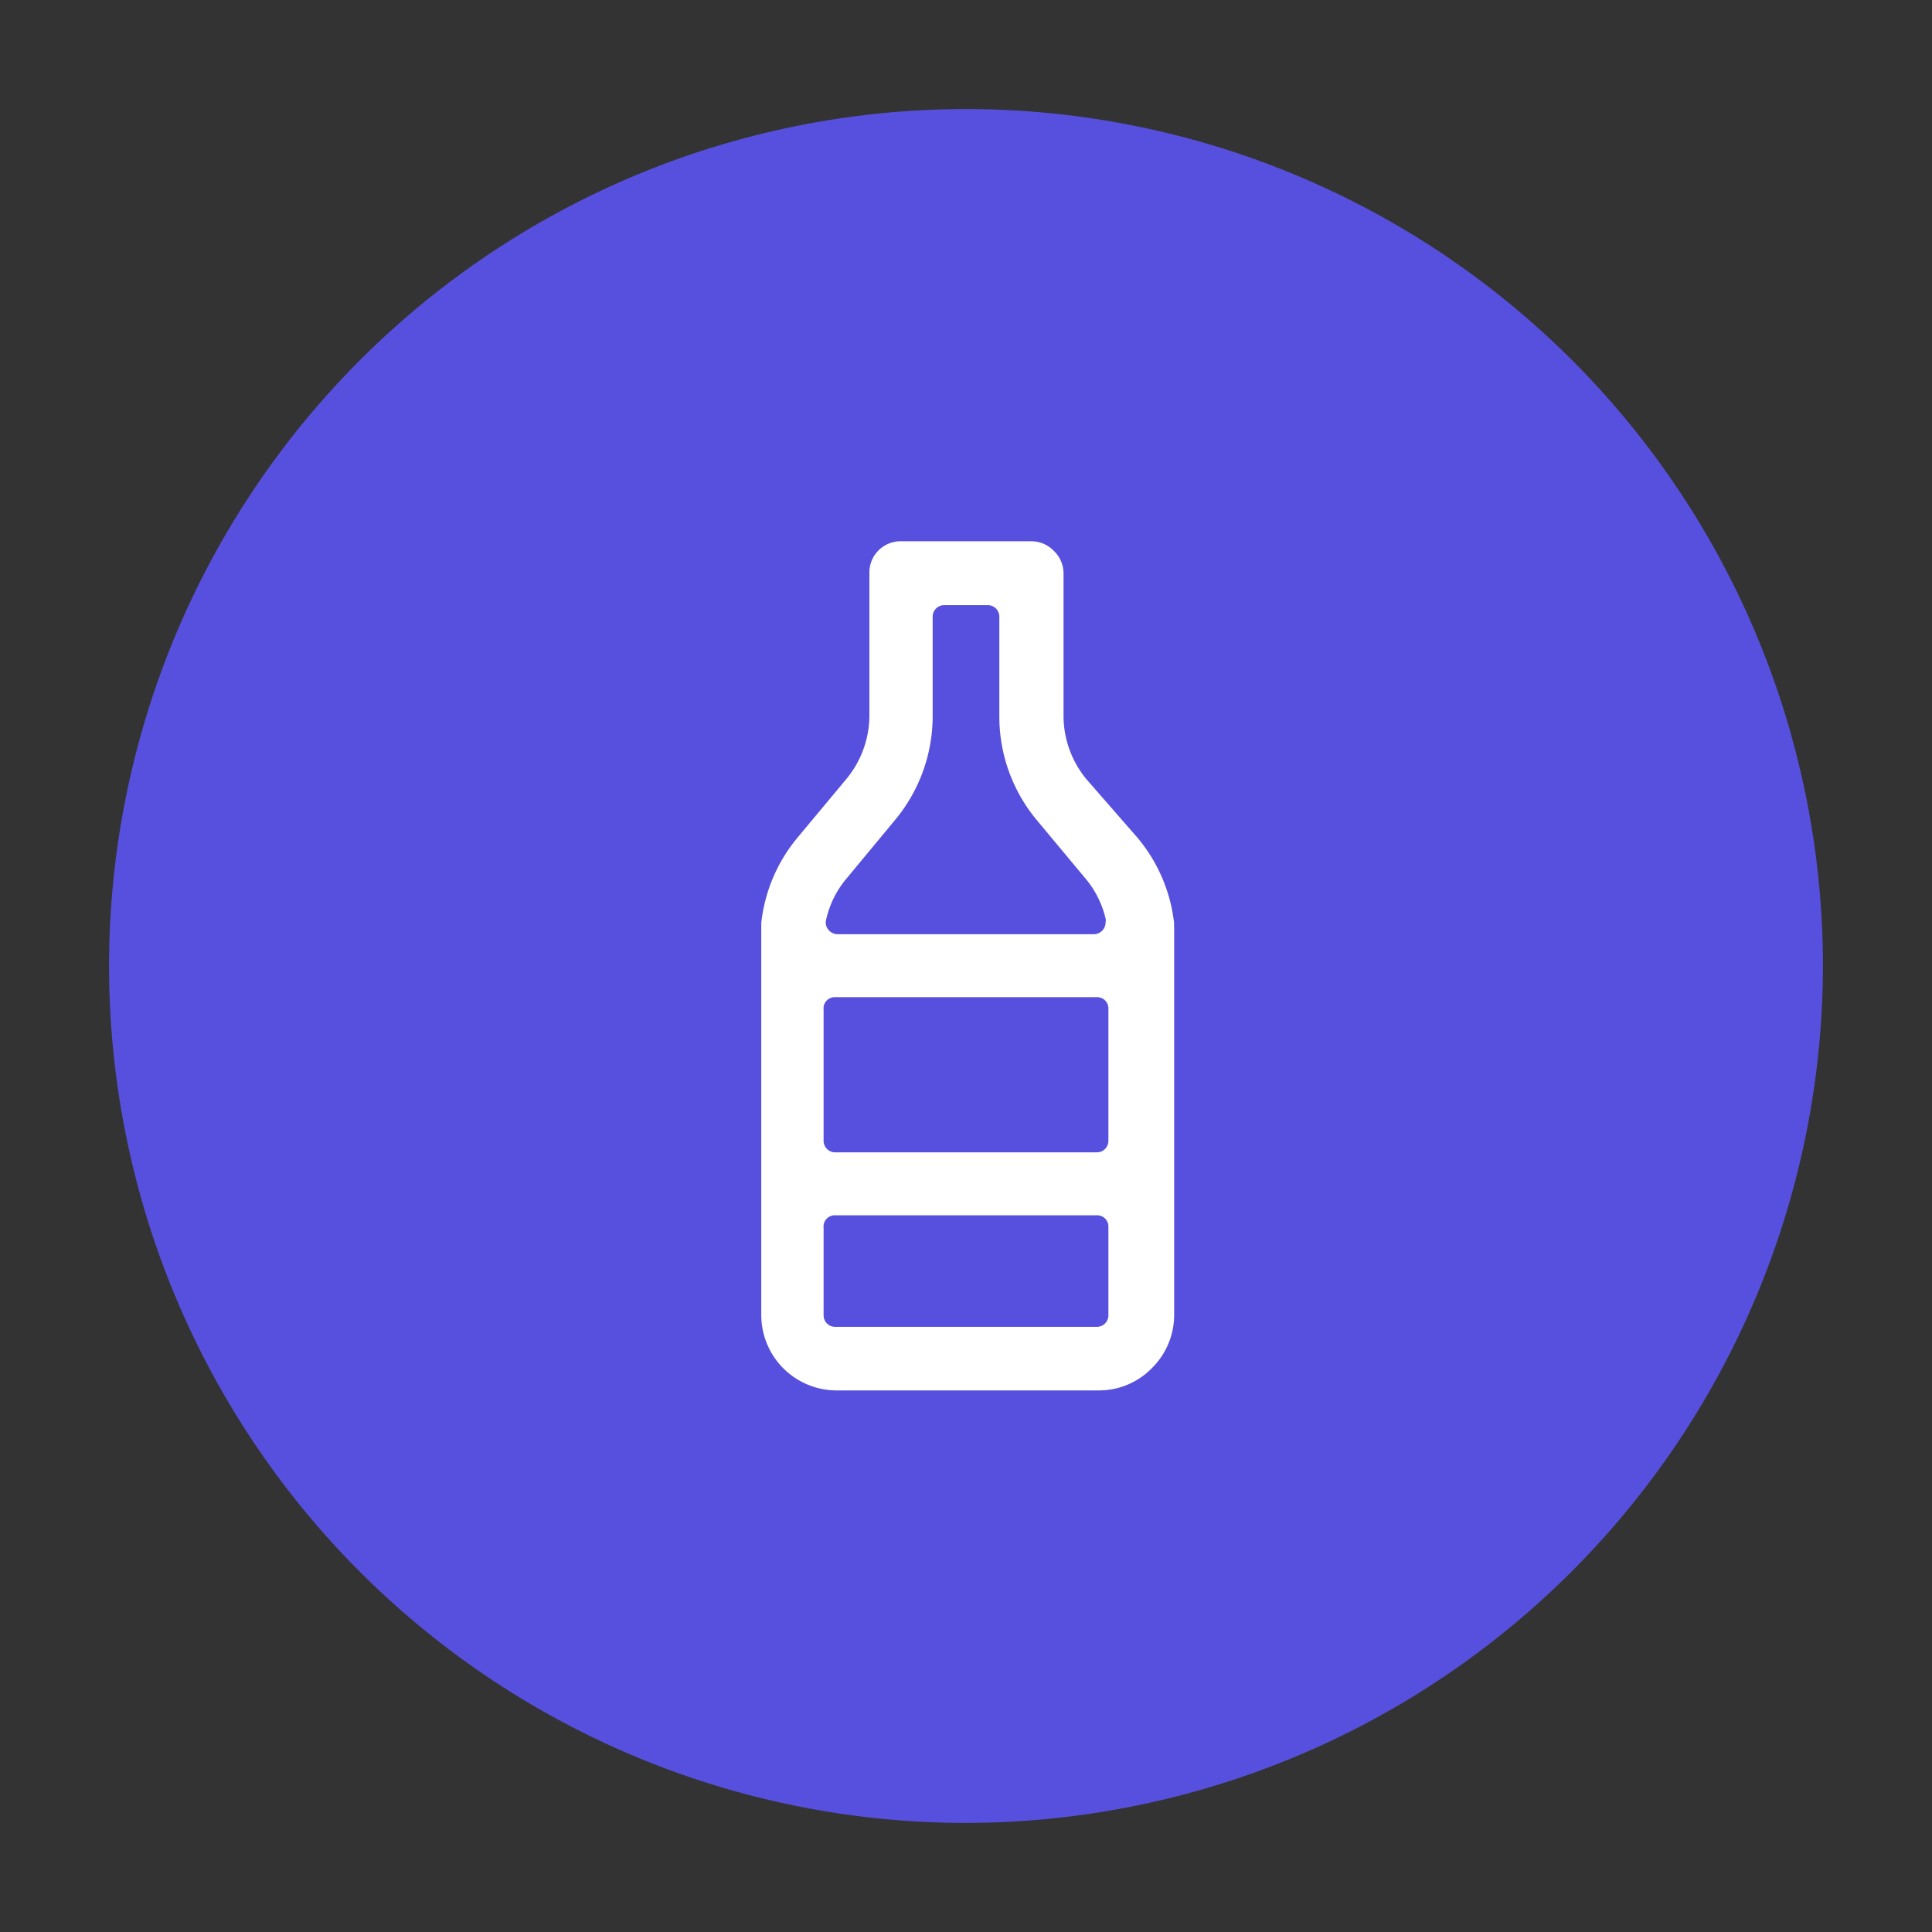
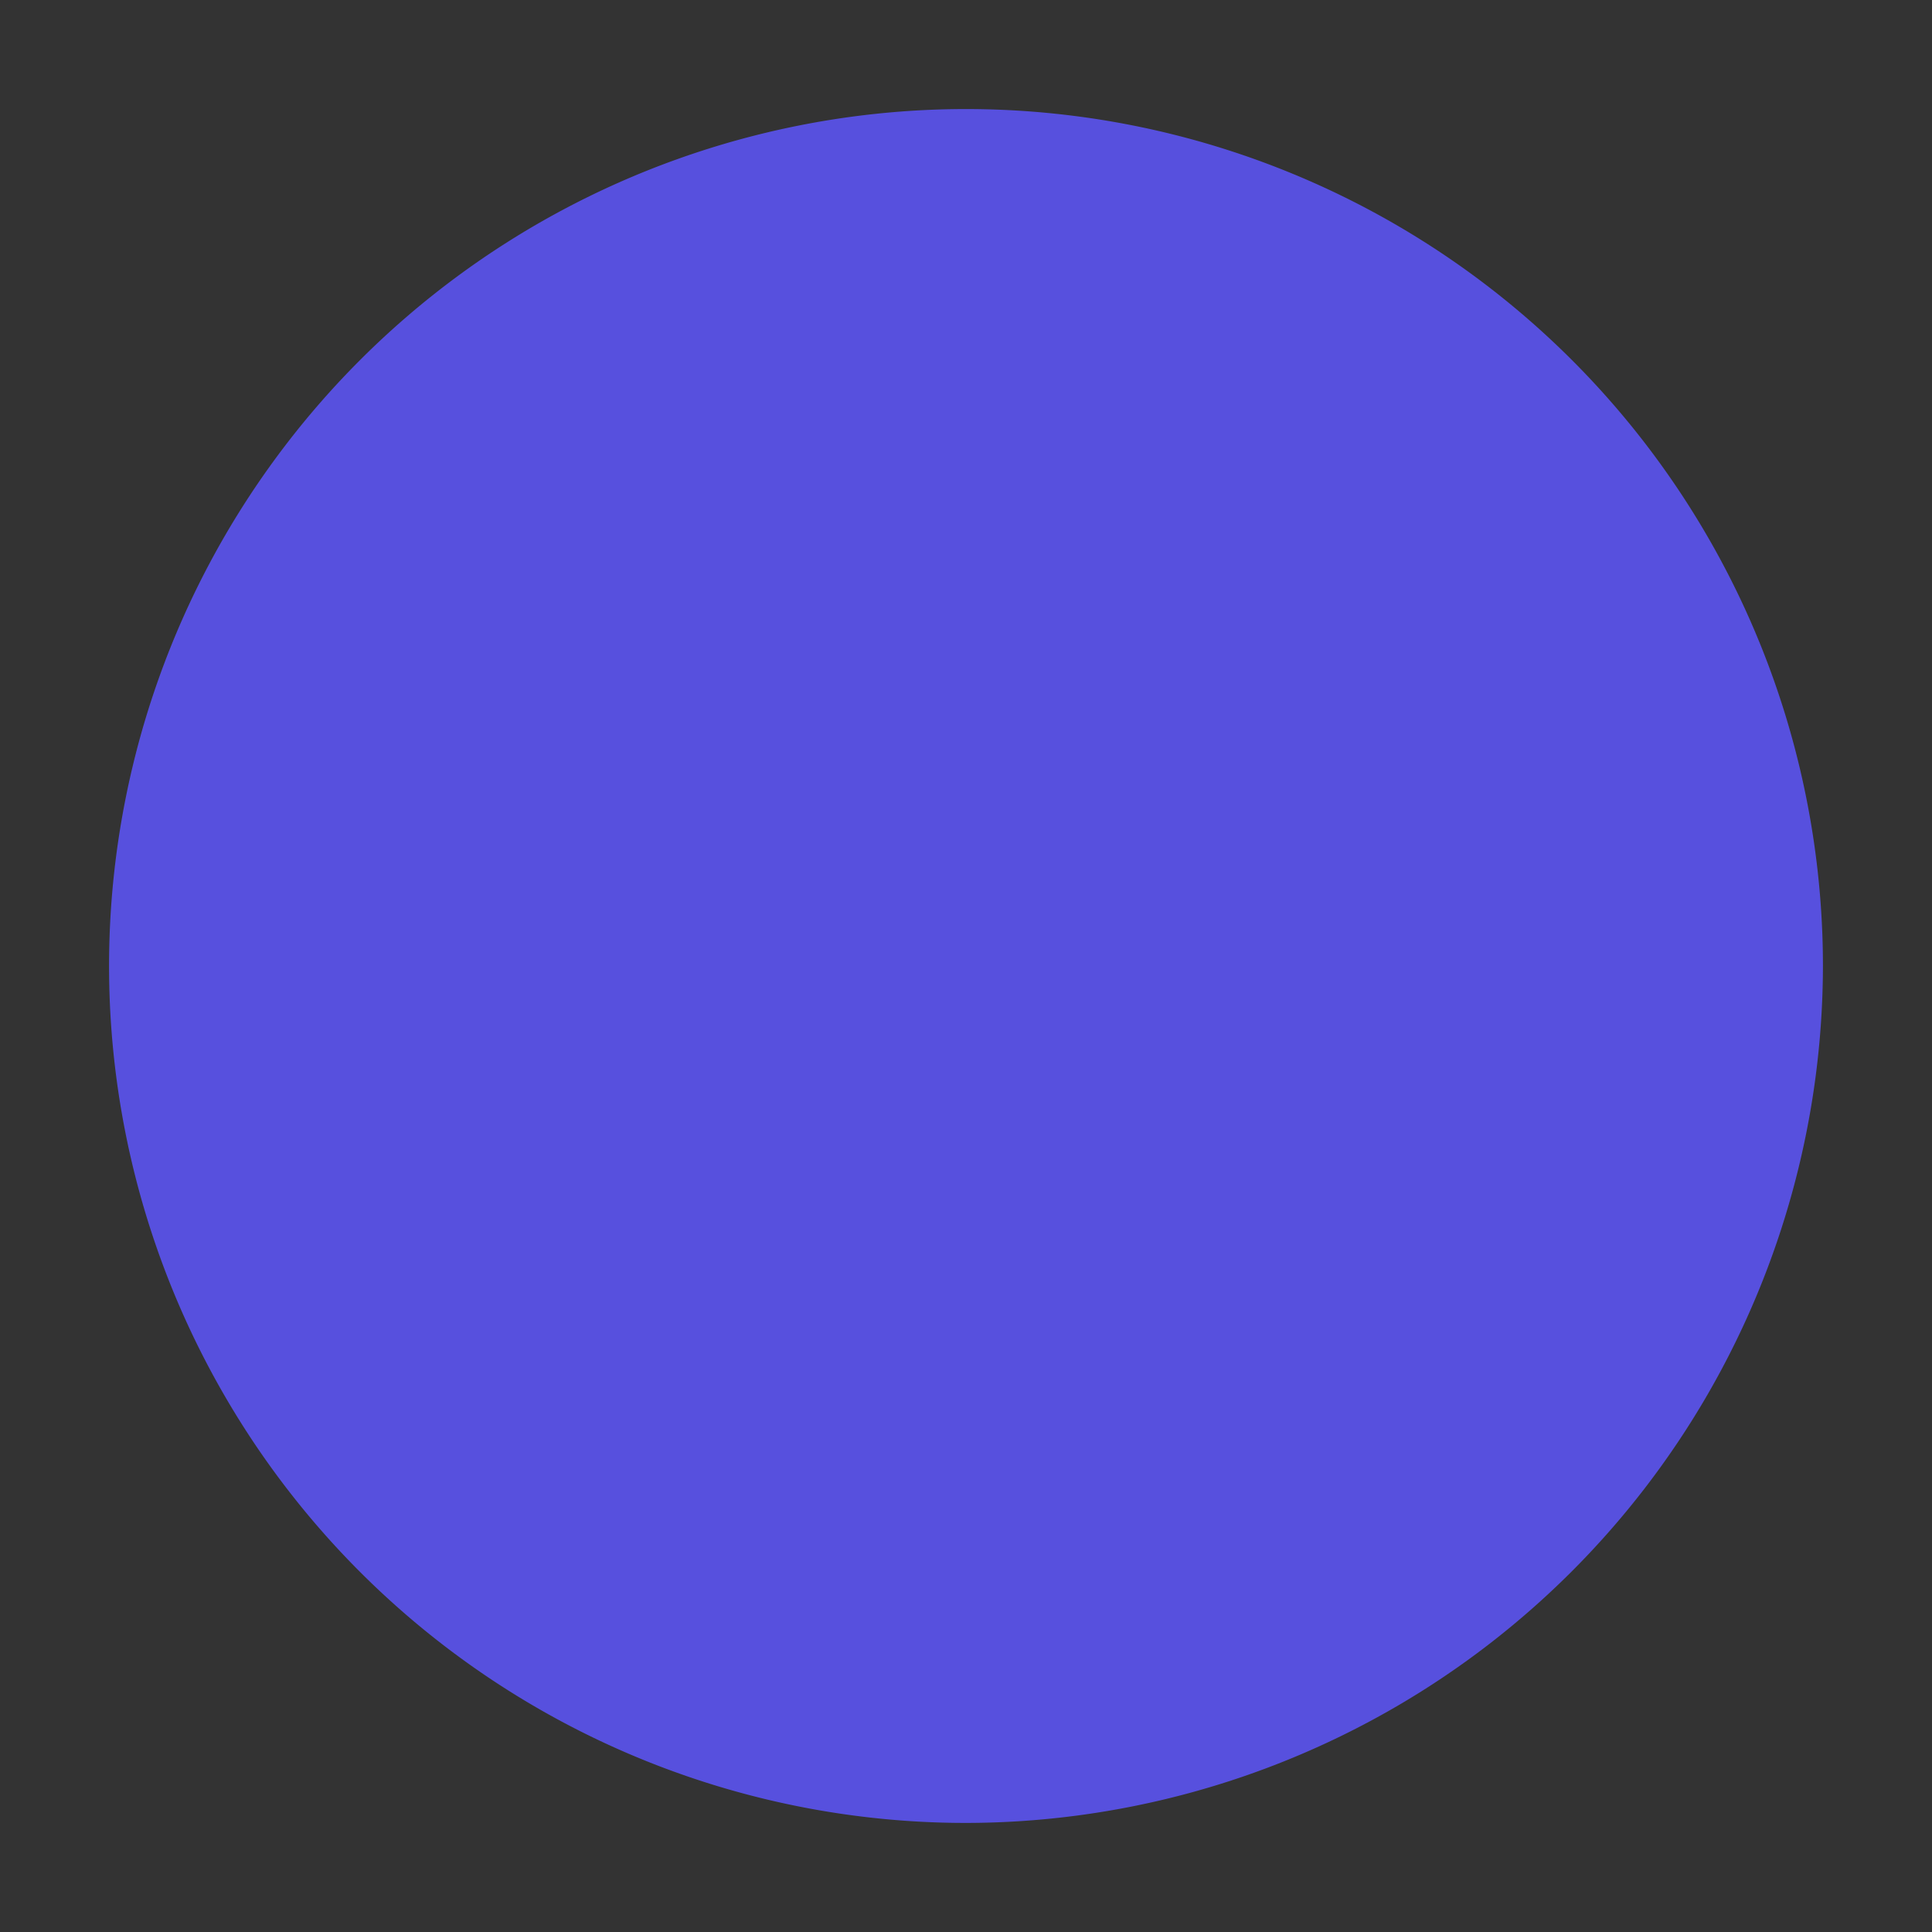
<svg xmlns="http://www.w3.org/2000/svg" id="Layer_1" data-name="Layer 1" viewBox="0 0 62 62">
  <rect x="0" y="0" width="62" height="62" fill="#333333" stroke="none" />
  <defs>
    <style>.cls-1{fill:#5750de;}.cls-2{fill:#fff;}</style>
  </defs>
  <path class="cls-1" d="M31,58.5A27.5,27.5,0,1,1,58.5,31,27.54,27.54,0,0,1,31,58.5Z" />
-   <path class="cls-2" d="M33.82,17.68a1,1,0,0,0-.72-.31H28.9a1,1,0,0,0-1,1V23a3.21,3.21,0,0,1-.74,2l-1.55,1.86a5.15,5.15,0,0,0-1.18,2.76l0,.12V42.2a2.42,2.42,0,0,0,2.42,2.42h8.4a2.37,2.37,0,0,0,1.71-.71,2.4,2.4,0,0,0,.72-1.71V29.75a.36.36,0,0,1,0-.11,5.15,5.15,0,0,0-1.18-2.76L34.86,25a3.2,3.2,0,0,1-.73-2V18.4A1,1,0,0,0,33.82,17.68ZM35.57,42.2a.37.37,0,0,1-.37.38H26.8a.37.37,0,0,1-.37-.38V39.4A.36.36,0,0,1,26.8,39h8.4a.36.36,0,0,1,.37.37Zm0-5.6a.37.37,0,0,1-.37.38H26.8a.37.37,0,0,1-.37-.38V32.4A.36.36,0,0,1,26.8,32h8.4a.36.36,0,0,1,.37.37Zm-.73-8.4a3.09,3.09,0,0,1,.64,1.28.27.27,0,0,1,0,.12.38.38,0,0,1-.38.38H26.87a.38.38,0,0,1-.29-.15.35.35,0,0,1-.07-.31,3.09,3.09,0,0,1,.65-1.32l1.55-1.87A5.21,5.21,0,0,0,29.93,23V19.8a.37.37,0,0,1,.37-.38h1.4a.37.37,0,0,1,.37.38V23a5.19,5.19,0,0,0,1.22,3.34Z" />
</svg>